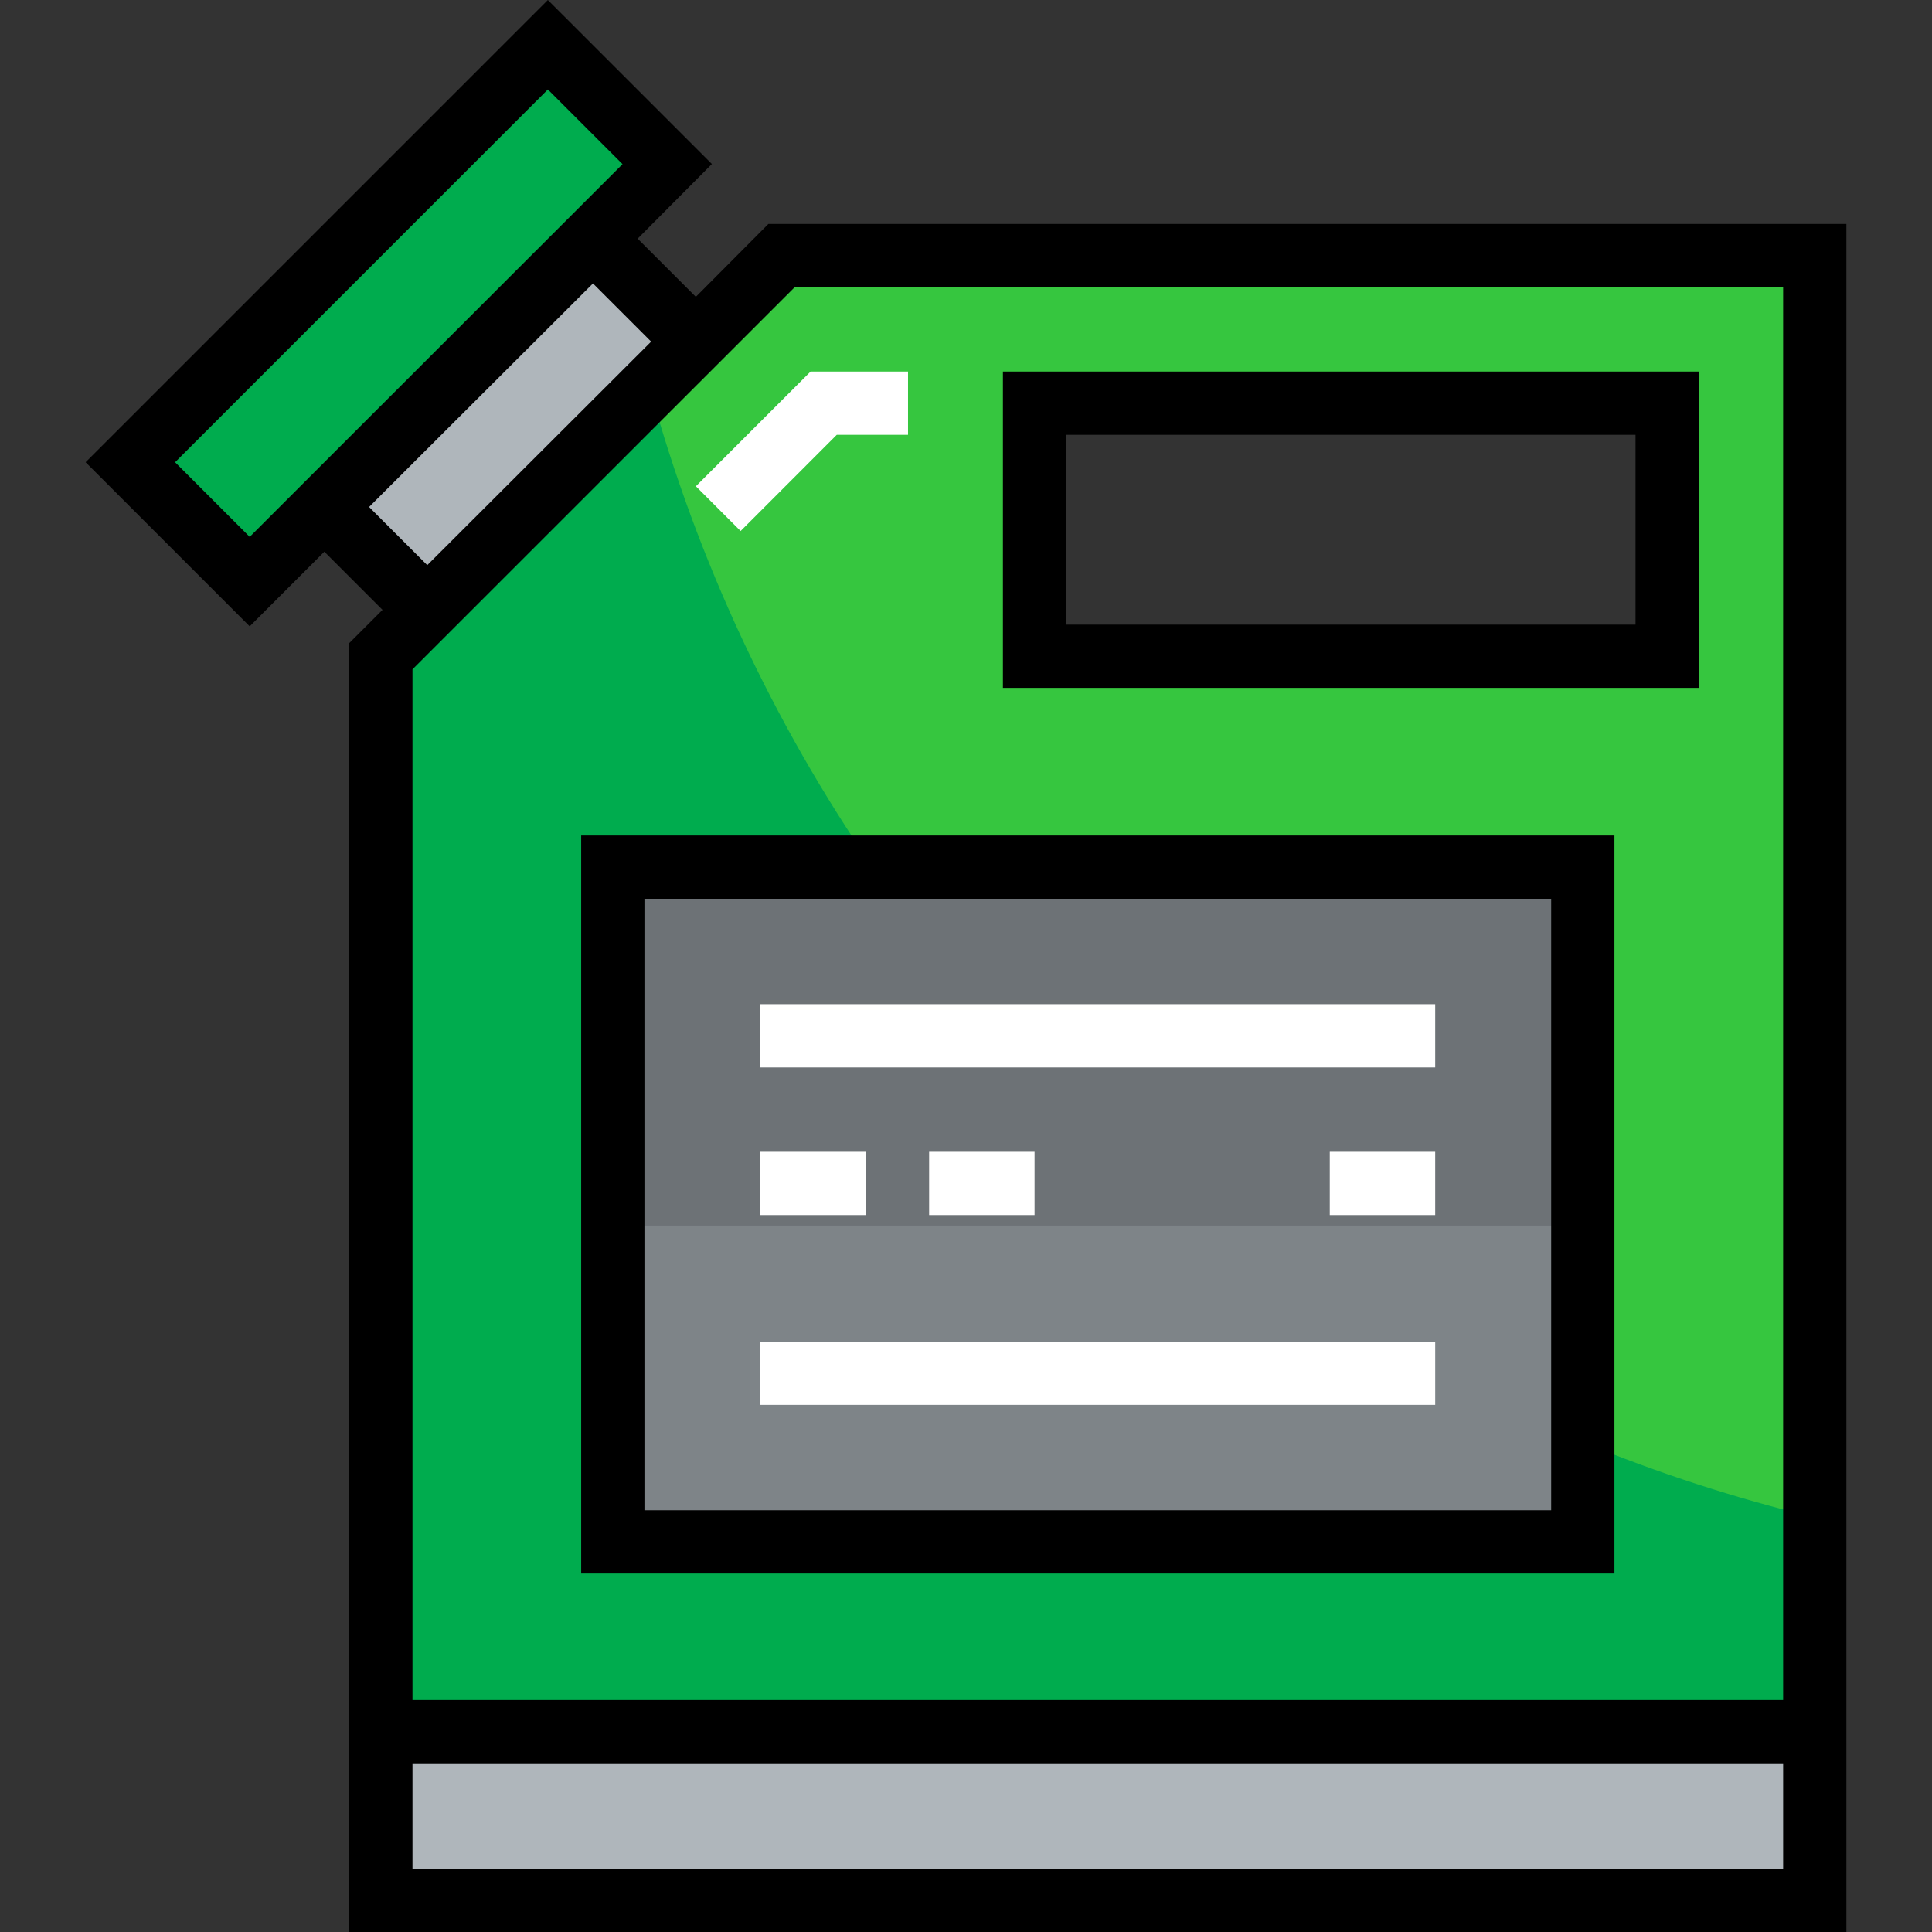
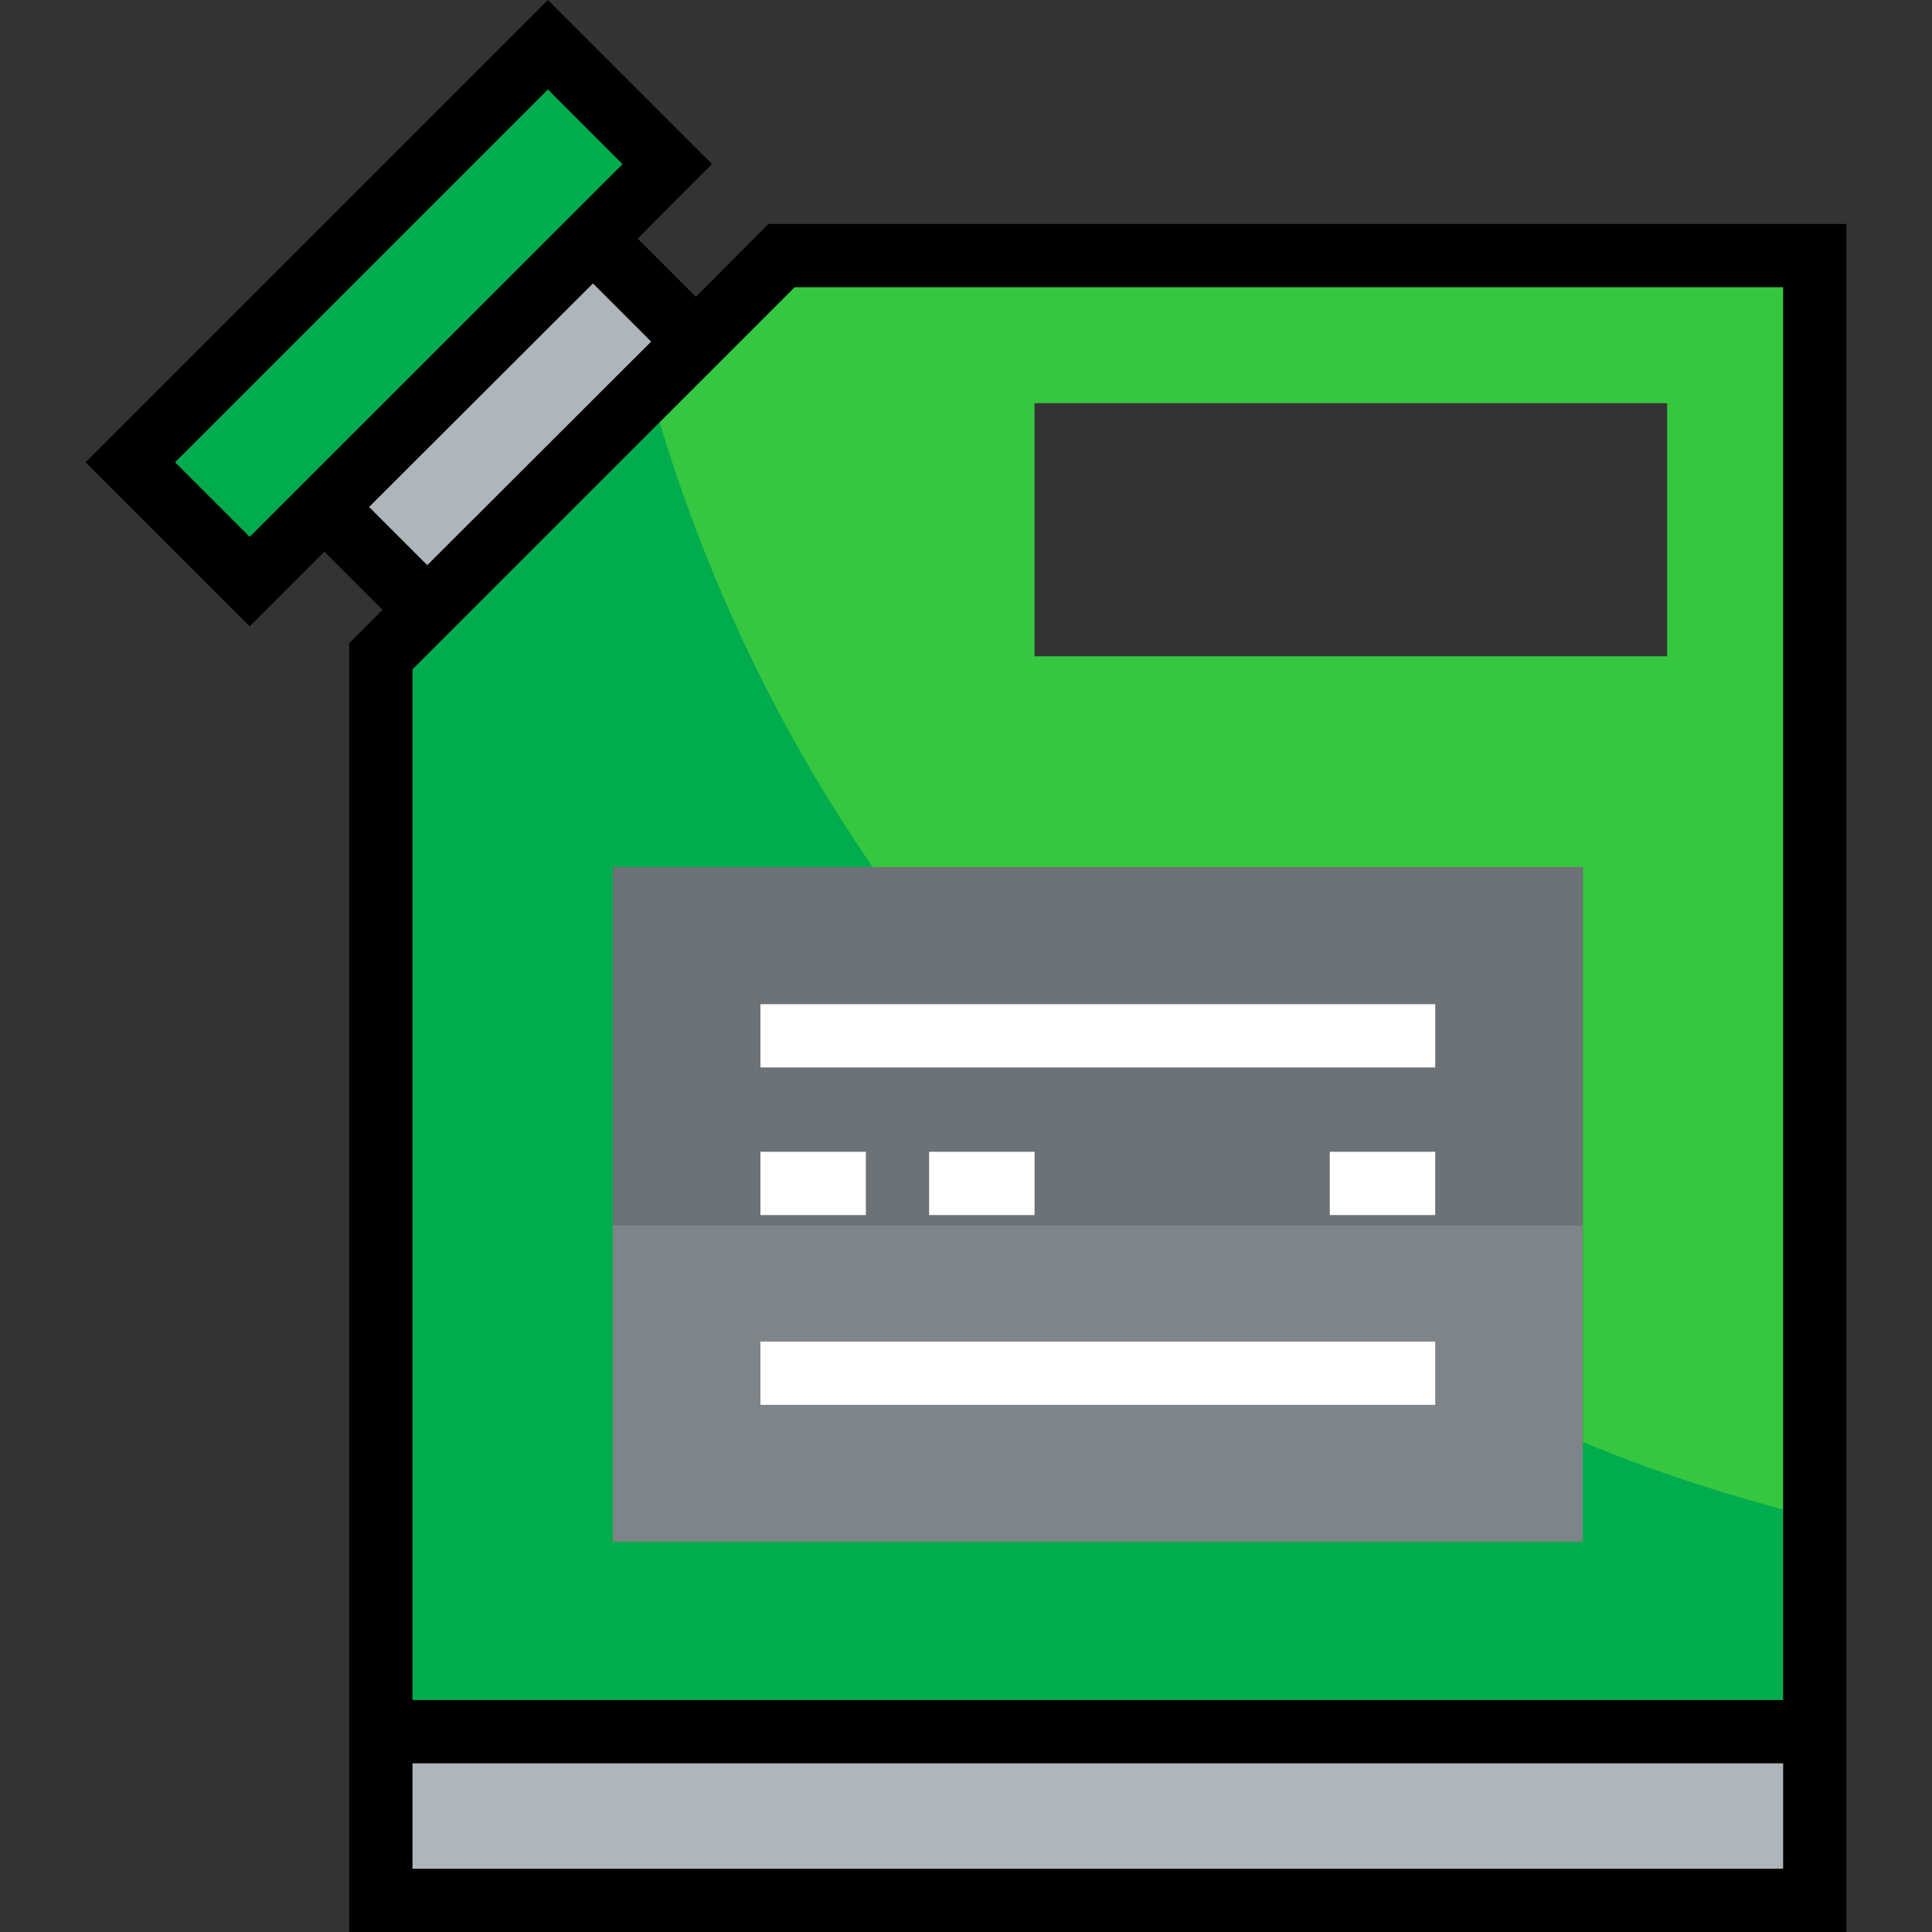
<svg xmlns="http://www.w3.org/2000/svg" version="1.1" id="Layer_1" x="0px" y="0px" viewBox="0 0 512 512" style="enable-background:new 0 0 512 512;" xml:space="preserve">
  <rect x="0" y="0" width="512" height="512" fill="#333333" stroke="none" />
  <rect x="162.405" y="229.799" style="fill:#7E8488;" width="257.058" height="178.823" />
  <g>
    <rect x="100.935" y="458.916" style="fill:#AFB6BB;" width="379.999" height="44.706" />
    <polygon style="fill:#AFB6BB;" points="184.419,90.536 113.225,161.618 85.955,134.348 157.149,63.265  " />
  </g>
  <polygon style="fill:#00AC4E;" points="176.819,43.483 157.149,63.265 85.955,134.348 66.172,154.13 34.543,122.501 145.19,11.854   " />
  <path style="fill:#36C63F;" d="M207.107,67.736h273.823v391.176H100.931v-285l12.294-12.294l71.194-71.082L207.107,67.736z   M441.813,173.912v-67.059H274.166v67.059H441.813z M419.46,408.618V229.795H162.402v178.823H419.46z" />
  <path style="fill:#00AC4E;" d="M419.46,382.172v26.446H162.402V229.795h68.851c-26.293-38.275-46.416-81.091-59.079-127.033  l-58.949,58.856l-12.294,12.294v285h379.999v-56.771C459.776,397.012,439.239,390.334,419.46,382.172z" />
  <rect x="162.405" y="229.799" style="fill:#6D7276;" width="257.058" height="95" />
  <path d="M203.623,59.354l-19.219,19.314l-15.418-15.419l19.672-19.782L145.189,0L22.688,122.501l43.484,43.483l19.781-19.782  l15.417,15.417l-8.823,8.823V512h396.764V59.354L203.623,59.354L203.623,59.354z M210.591,76.118h261.957V450.53H109.314V177.385  L210.591,76.118z M172.56,90.532l-59.33,59.236l-15.417-15.416l59.33-59.237L172.56,90.532z M46.397,122.501l98.793-98.793  l19.792,19.791l-98.81,98.777L46.397,122.501z M109.314,495.235v-27.941h363.235v27.941H109.314z" />
-   <path d="M450.195,98.471H265.784v83.823h184.411V98.471z M433.431,165.53H282.549v-50.294h150.882V165.53z" />
-   <path d="M154.019,417h273.823V221.412H154.019V417z M170.784,238.177h240.294v162.059H170.784V238.177z" />
  <g>
    <rect x="201.523" y="266.123" style="fill:#FFFFFF;" width="178.823" height="16.765" />
    <rect x="201.523" y="355.534" style="fill:#FFFFFF;" width="178.823" height="16.765" />
    <rect x="201.523" y="305.24" style="fill:#FFFFFF;" width="27.941" height="16.765" />
    <rect x="246.228" y="305.24" style="fill:#FFFFFF;" width="27.941" height="16.765" />
    <rect x="352.405" y="305.24" style="fill:#FFFFFF;" width="27.941" height="16.765" />
-     <polygon style="fill:#FFFFFF;" points="196.27,140.723 184.415,128.868 214.811,98.471 240.637,98.471 240.637,115.236    221.755,115.236  " />
  </g>
  <g>
</g>
  <g>
</g>
  <g>
</g>
  <g>
</g>
  <g>
</g>
  <g>
</g>
  <g>
</g>
  <g>
</g>
  <g>
</g>
  <g>
</g>
  <g>
</g>
  <g>
</g>
  <g>
</g>
  <g>
</g>
  <g>
</g>
</svg>